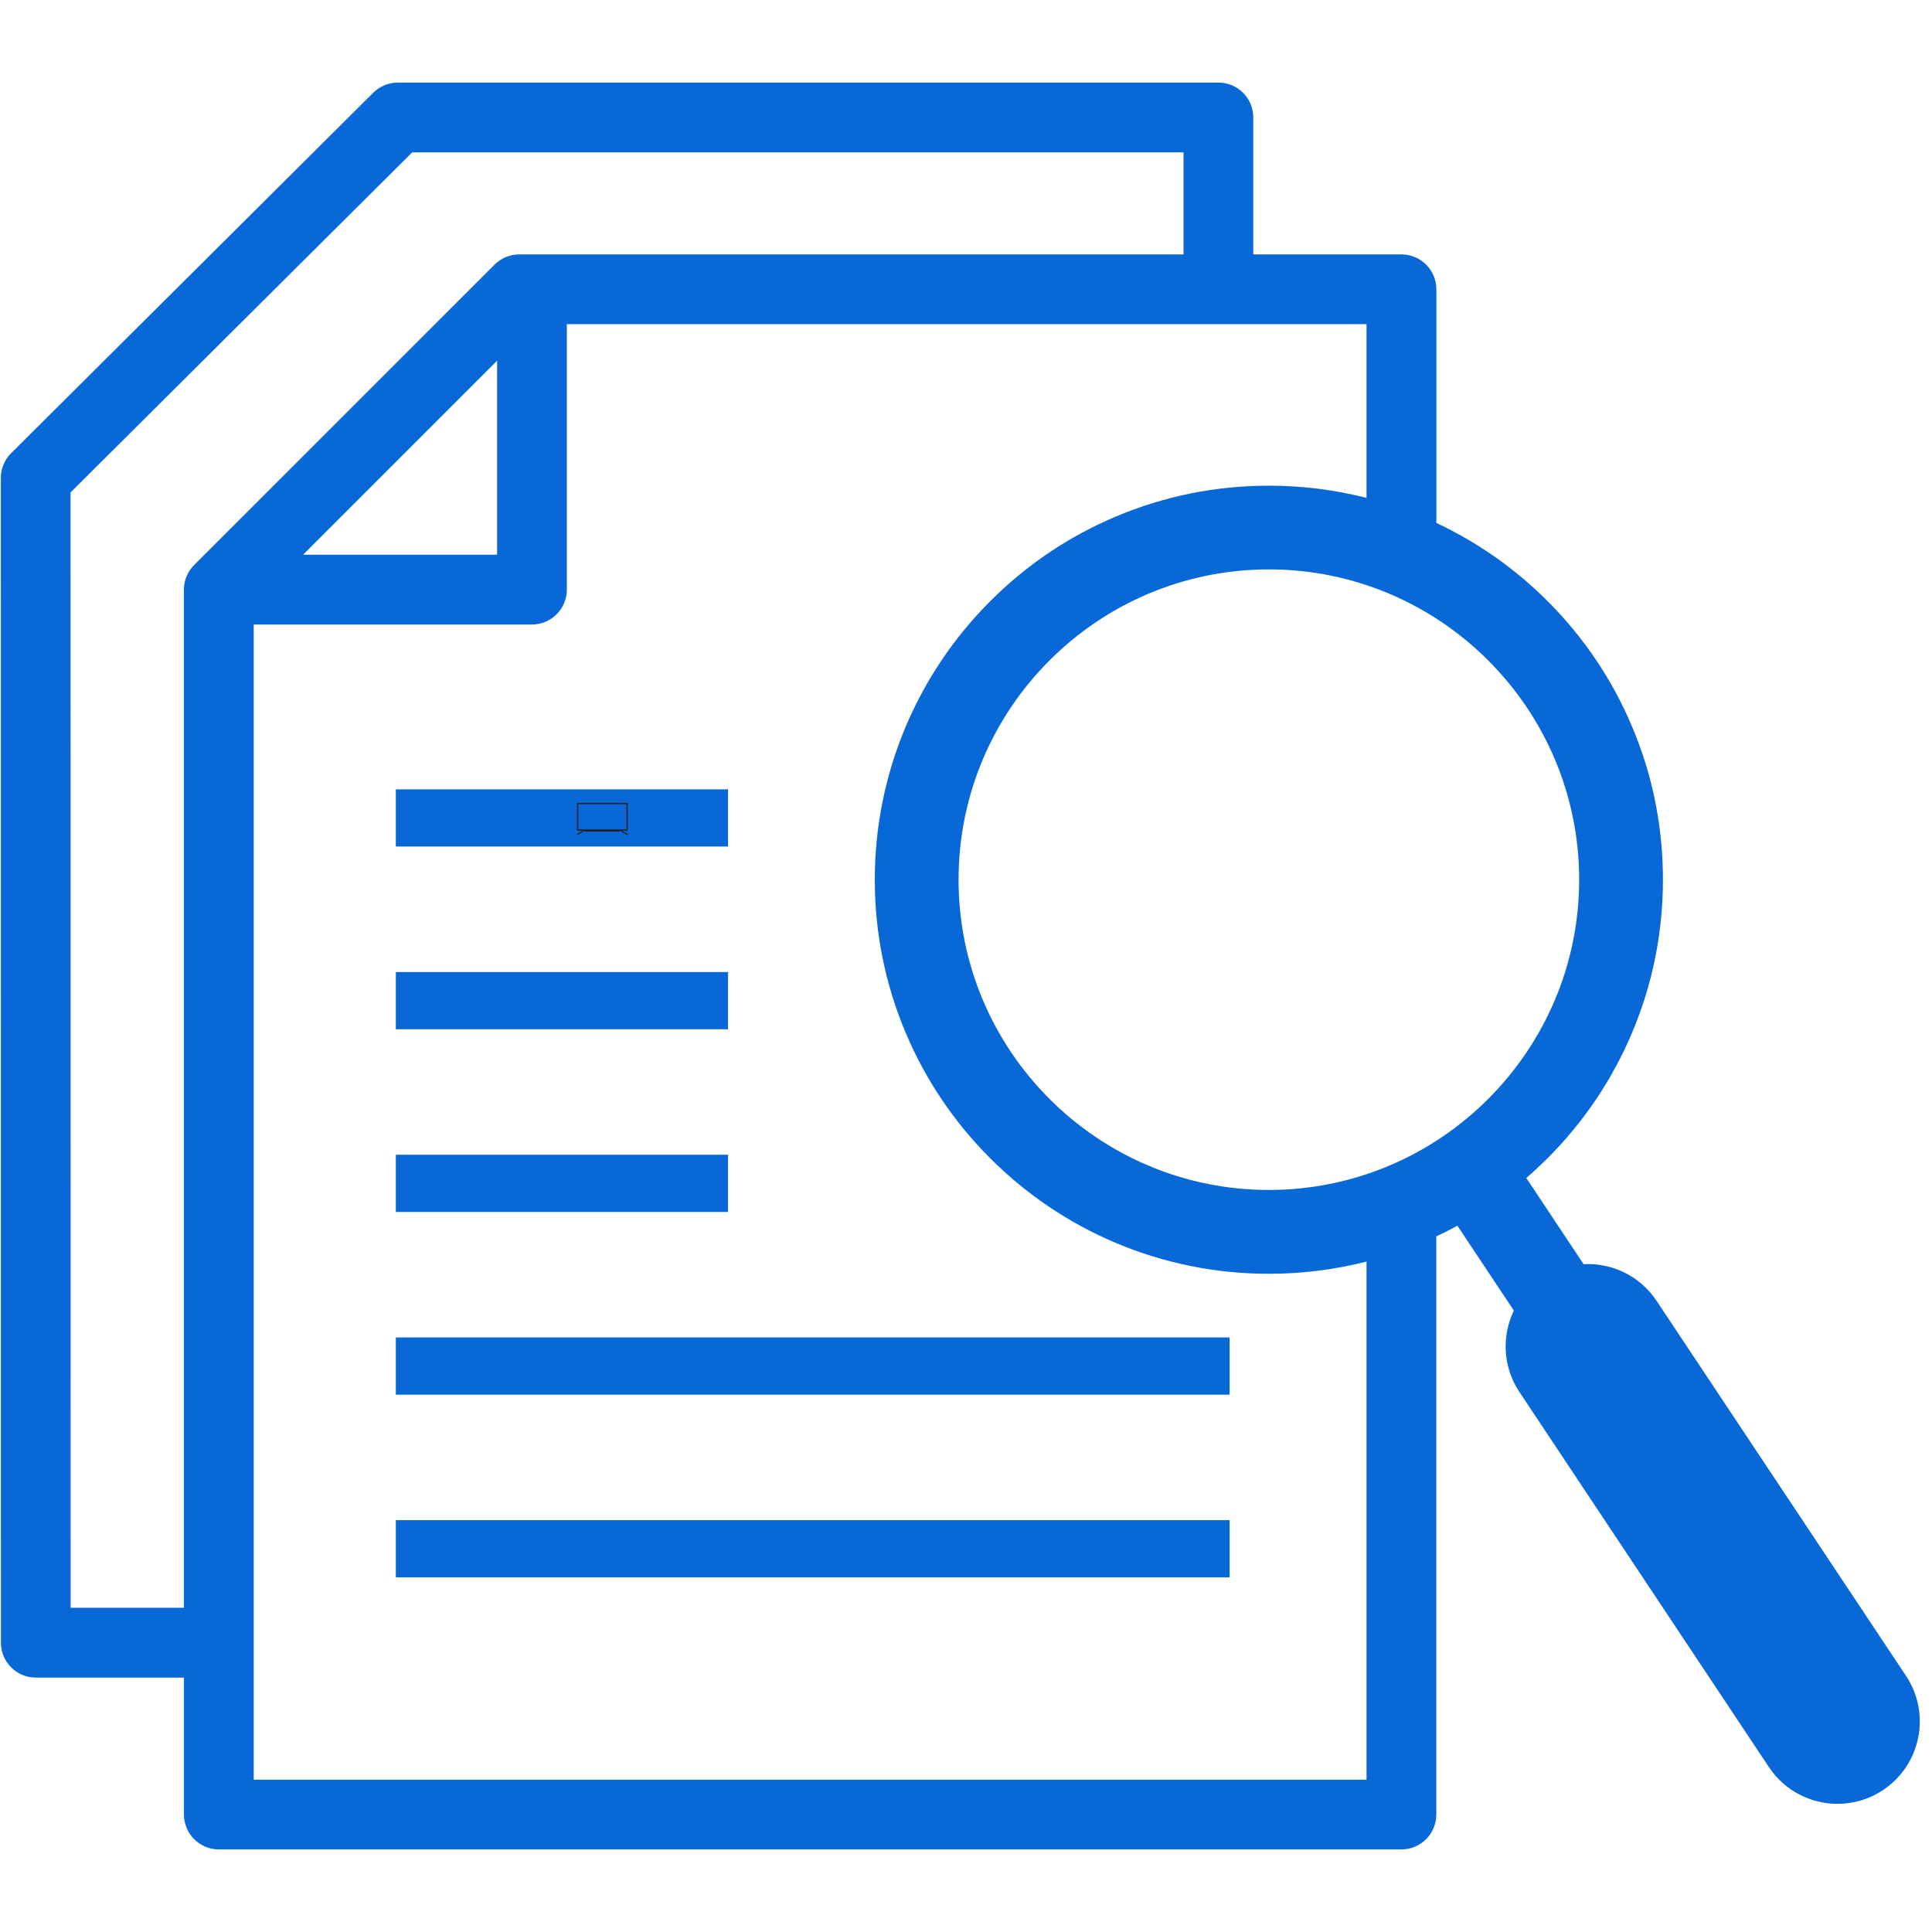
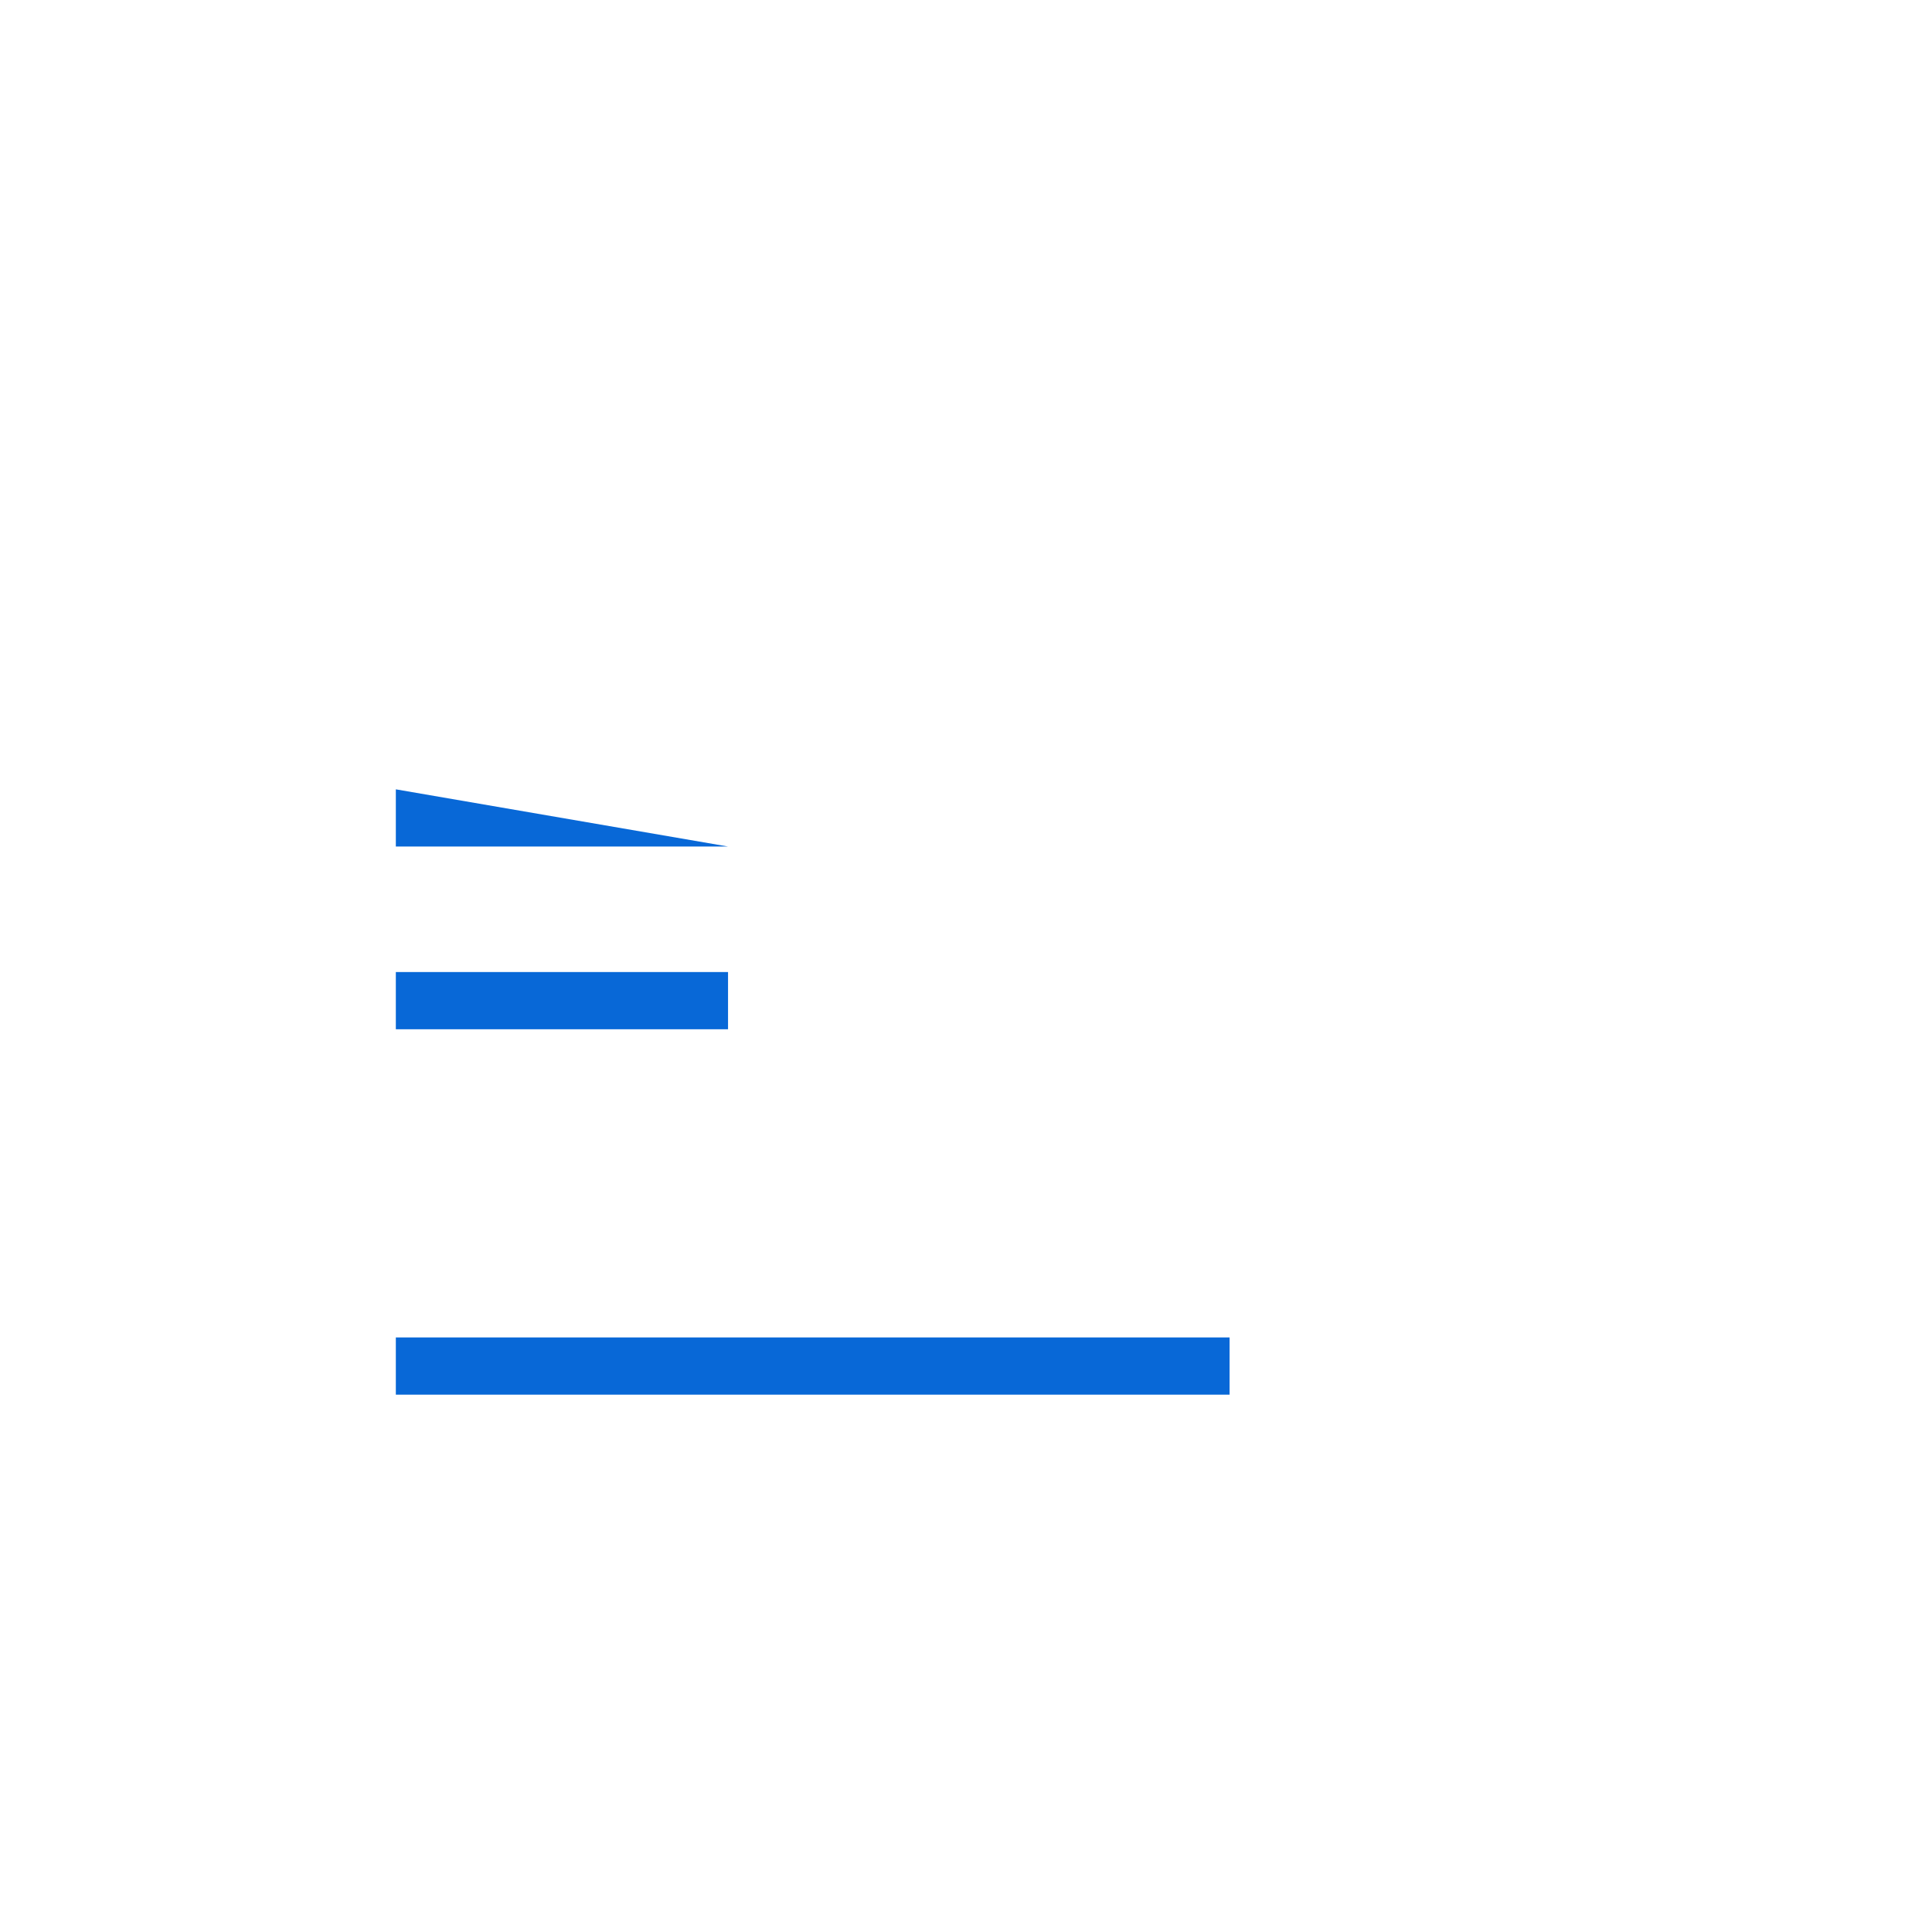
<svg xmlns="http://www.w3.org/2000/svg" width="300" zoomAndPan="magnify" viewBox="0 0 224.88 225" height="300" preserveAspectRatio="xMidYMid meet">
  <defs>
    <clipPath id="fe04c34fac">
-       <path d="M 0 9.617 L 224 9.617 L 224 215.758 L 0 215.758 Z M 0 9.617 " />
-     </clipPath>
+       </clipPath>
    <clipPath id="f80dd0d7c0">
      <path d="M 67.09 93.504 L 73.086 93.504 L 73.086 97.25 L 67.09 97.25 Z M 67.09 93.504 " />
    </clipPath>
  </defs>
  <g id="5ba3652469">
    <g clip-rule="nonzero" clip-path="url(#fe04c34fac)">
-       <path style=" stroke:none;fill-rule:nonzero;fill:#0868d7;fill-opacity:1;" d="M 221.918 195.176 L 192.859 151.488 C 190.914 148.566 187.641 147.051 184.367 147.227 L 177.691 137.188 C 178.539 136.457 179.359 135.688 180.164 134.891 C 184.371 130.684 187.68 125.773 189.996 120.309 C 192.387 114.652 193.605 108.645 193.605 102.445 C 193.605 96.25 192.395 90.25 189.996 84.586 C 187.688 79.121 184.379 74.211 180.164 70 C 176.379 66.215 172.027 63.16 167.219 60.902 L 167.219 33.691 C 167.219 31.449 165.398 29.629 163.156 29.629 L 145.898 29.629 L 145.898 13.68 C 145.898 11.438 144.082 9.617 141.836 9.617 L 46.266 9.617 C 45.195 9.617 44.164 10.043 43.402 10.805 L 1.23 52.785 C 0.465 53.547 0.035 54.586 0.035 55.66 L 0.047 191.309 C 0.047 193.551 1.867 195.371 4.109 195.371 L 21.363 195.371 L 21.363 211.32 C 21.363 213.562 23.184 215.383 25.426 215.383 L 163.148 215.383 C 165.391 215.383 167.211 213.562 167.211 211.32 L 167.211 143.992 C 168.047 143.602 168.867 143.184 169.668 142.746 L 176.242 152.629 C 174.82 155.578 174.941 159.188 176.891 162.109 L 205.945 205.797 C 207.793 208.574 210.836 210.074 213.934 210.074 C 215.762 210.074 217.605 209.555 219.234 208.473 C 223.648 205.535 224.848 199.582 221.918 195.176 Z M 183.848 102.445 C 183.848 122.371 167.633 138.582 147.711 138.582 C 127.785 138.582 111.574 122.371 111.574 102.445 C 111.574 82.523 127.785 66.312 147.711 66.312 C 167.633 66.312 183.848 82.523 183.848 102.445 Z M 22.551 65.801 C 21.789 66.559 21.359 67.59 21.359 68.668 L 21.359 187.242 L 8.168 187.242 L 8.156 57.348 L 47.945 17.742 L 137.77 17.742 L 137.77 29.629 L 60.402 29.629 C 59.328 29.629 58.297 30.059 57.535 30.82 Z M 57.832 42.008 L 57.832 64.605 L 35.234 64.605 Z M 29.488 207.254 L 29.488 72.73 L 61.895 72.73 C 64.137 72.73 65.953 70.91 65.953 68.668 L 65.953 37.75 L 159.086 37.75 L 159.086 57.984 C 155.395 57.043 151.59 56.562 147.711 56.562 C 141.52 56.562 135.512 57.777 129.848 60.176 C 124.387 62.484 119.477 65.793 115.266 70.008 C 111.055 74.219 107.75 79.129 105.43 84.59 C 103.039 90.25 101.82 96.258 101.82 102.453 C 101.82 108.652 103.035 114.652 105.43 120.316 C 107.742 125.777 111.051 130.688 115.266 134.898 C 119.477 139.109 124.387 142.418 129.848 144.734 C 135.508 147.125 141.516 148.344 147.711 148.344 C 151.59 148.344 155.391 147.863 159.086 146.922 L 159.086 207.266 L 29.488 207.266 Z M 29.488 207.254 " />
-     </g>
-     <path style=" stroke:none;fill-rule:nonzero;fill:#0868d7;fill-opacity:1;" d="M 46.039 91.926 L 84.727 91.926 L 84.727 98.586 L 46.039 98.586 Z M 46.039 91.926 " />
+       </g>
+     <path style=" stroke:none;fill-rule:nonzero;fill:#0868d7;fill-opacity:1;" d="M 46.039 91.926 L 84.727 98.586 L 46.039 98.586 Z M 46.039 91.926 " />
    <path style=" stroke:none;fill-rule:nonzero;fill:#0868d7;fill-opacity:1;" d="M 46.039 113.203 L 84.727 113.203 L 84.727 119.867 L 46.039 119.867 Z M 46.039 113.203 " />
-     <path style=" stroke:none;fill-rule:nonzero;fill:#0868d7;fill-opacity:1;" d="M 46.039 134.48 L 84.727 134.48 L 84.727 141.145 L 46.039 141.145 Z M 46.039 134.48 " />
    <path style=" stroke:none;fill-rule:nonzero;fill:#0868d7;fill-opacity:1;" d="M 46.039 155.758 L 143.137 155.758 L 143.137 162.422 L 46.039 162.422 Z M 46.039 155.758 " />
-     <path style=" stroke:none;fill-rule:nonzero;fill:#0868d7;fill-opacity:1;" d="M 46.039 177.035 L 143.137 177.035 L 143.137 183.699 L 46.039 183.699 Z M 46.039 177.035 " />
    <g clip-rule="nonzero" clip-path="url(#f80dd0d7c0)">
-       <path style=" stroke:none;fill-rule:nonzero;fill:#231f20;fill-opacity:1;" d="M 73.039 97.121 C 73.039 97.117 72.832 96.992 72.621 96.867 C 72.539 96.816 72.473 96.777 72.418 96.742 L 73.043 96.742 L 73.043 93.504 L 67.137 93.504 L 67.137 96.742 L 67.762 96.742 C 67.707 96.777 67.641 96.816 67.559 96.867 C 67.348 96.992 67.141 97.117 67.137 97.121 C 67.105 97.141 67.094 97.184 67.117 97.219 C 67.129 97.238 67.152 97.25 67.18 97.25 C 67.203 97.25 67.203 97.25 67.219 97.242 C 67.492 97.074 67.93 96.809 68.043 96.75 C 68.043 96.801 68.086 96.84 68.137 96.84 L 72.039 96.84 C 72.094 96.84 72.133 96.801 72.137 96.75 C 72.25 96.809 72.688 97.074 72.961 97.242 C 72.973 97.25 72.988 97.25 73 97.25 C 73.027 97.25 73.051 97.238 73.062 97.219 C 73.086 97.184 73.074 97.141 73.039 97.121 Z M 67.281 93.645 L 72.895 93.645 L 72.895 96.602 L 67.281 96.602 Z M 67.281 93.645 " />
-     </g>
+       </g>
  </g>
</svg>